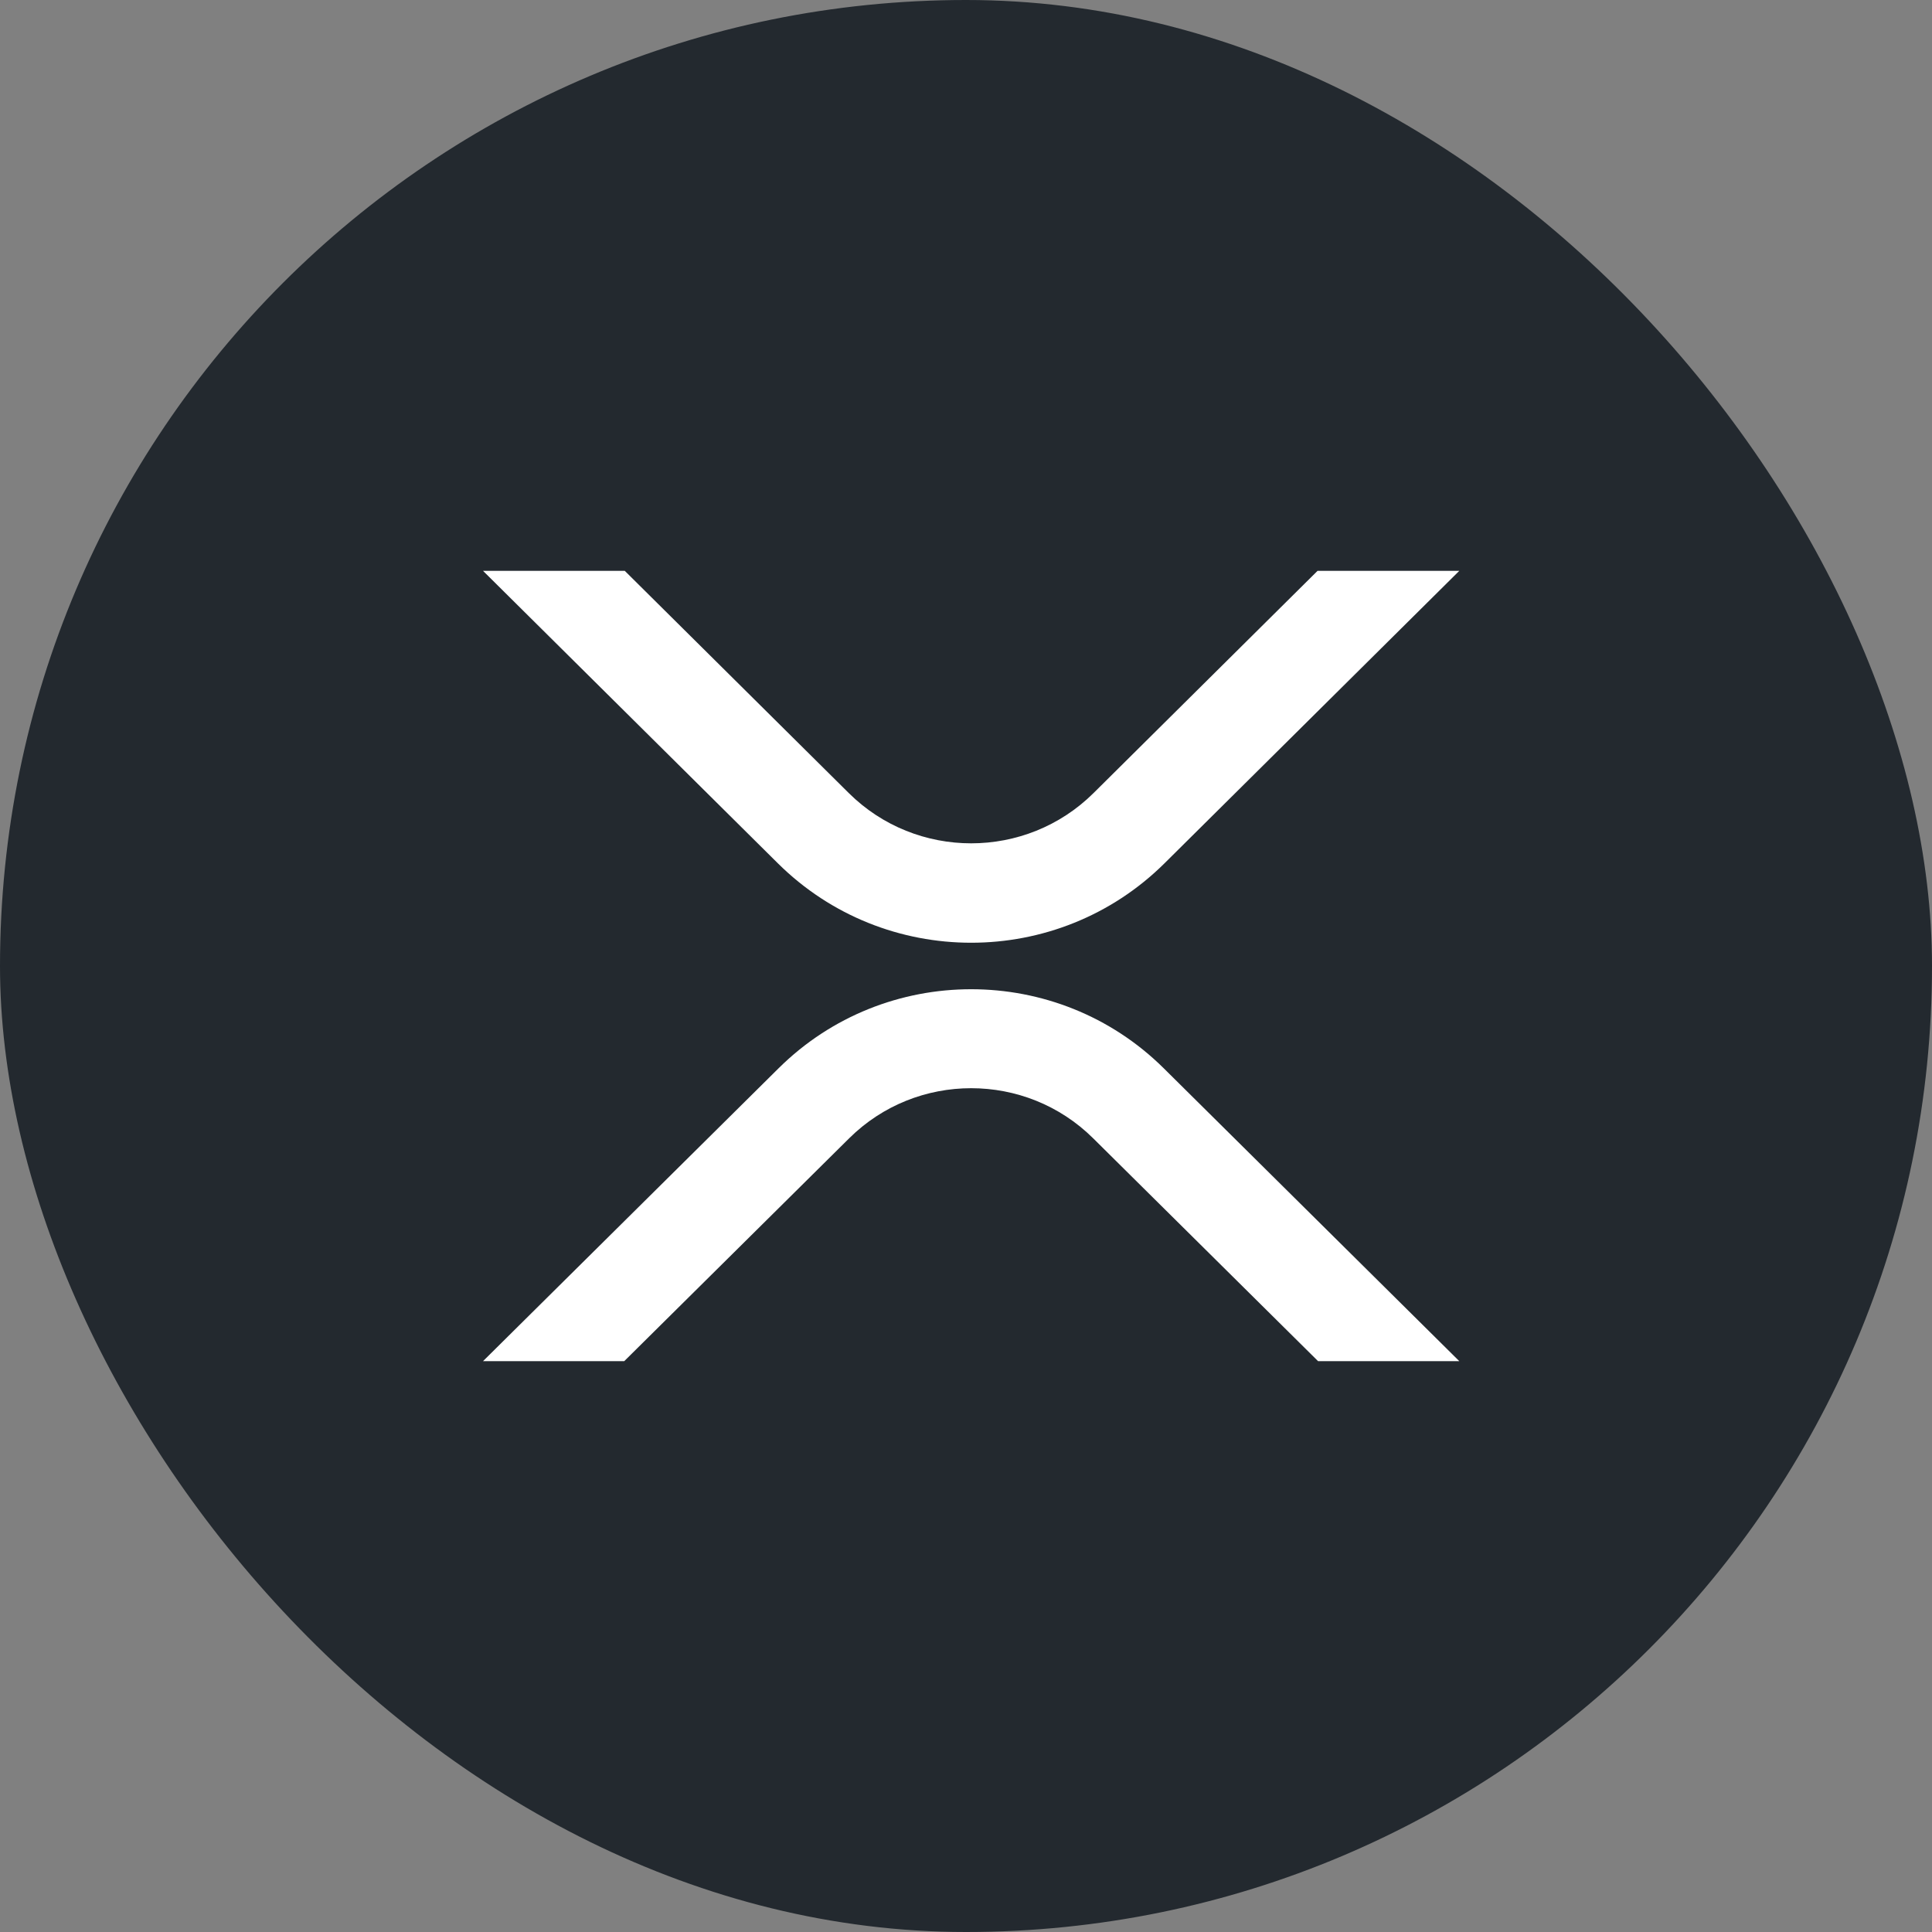
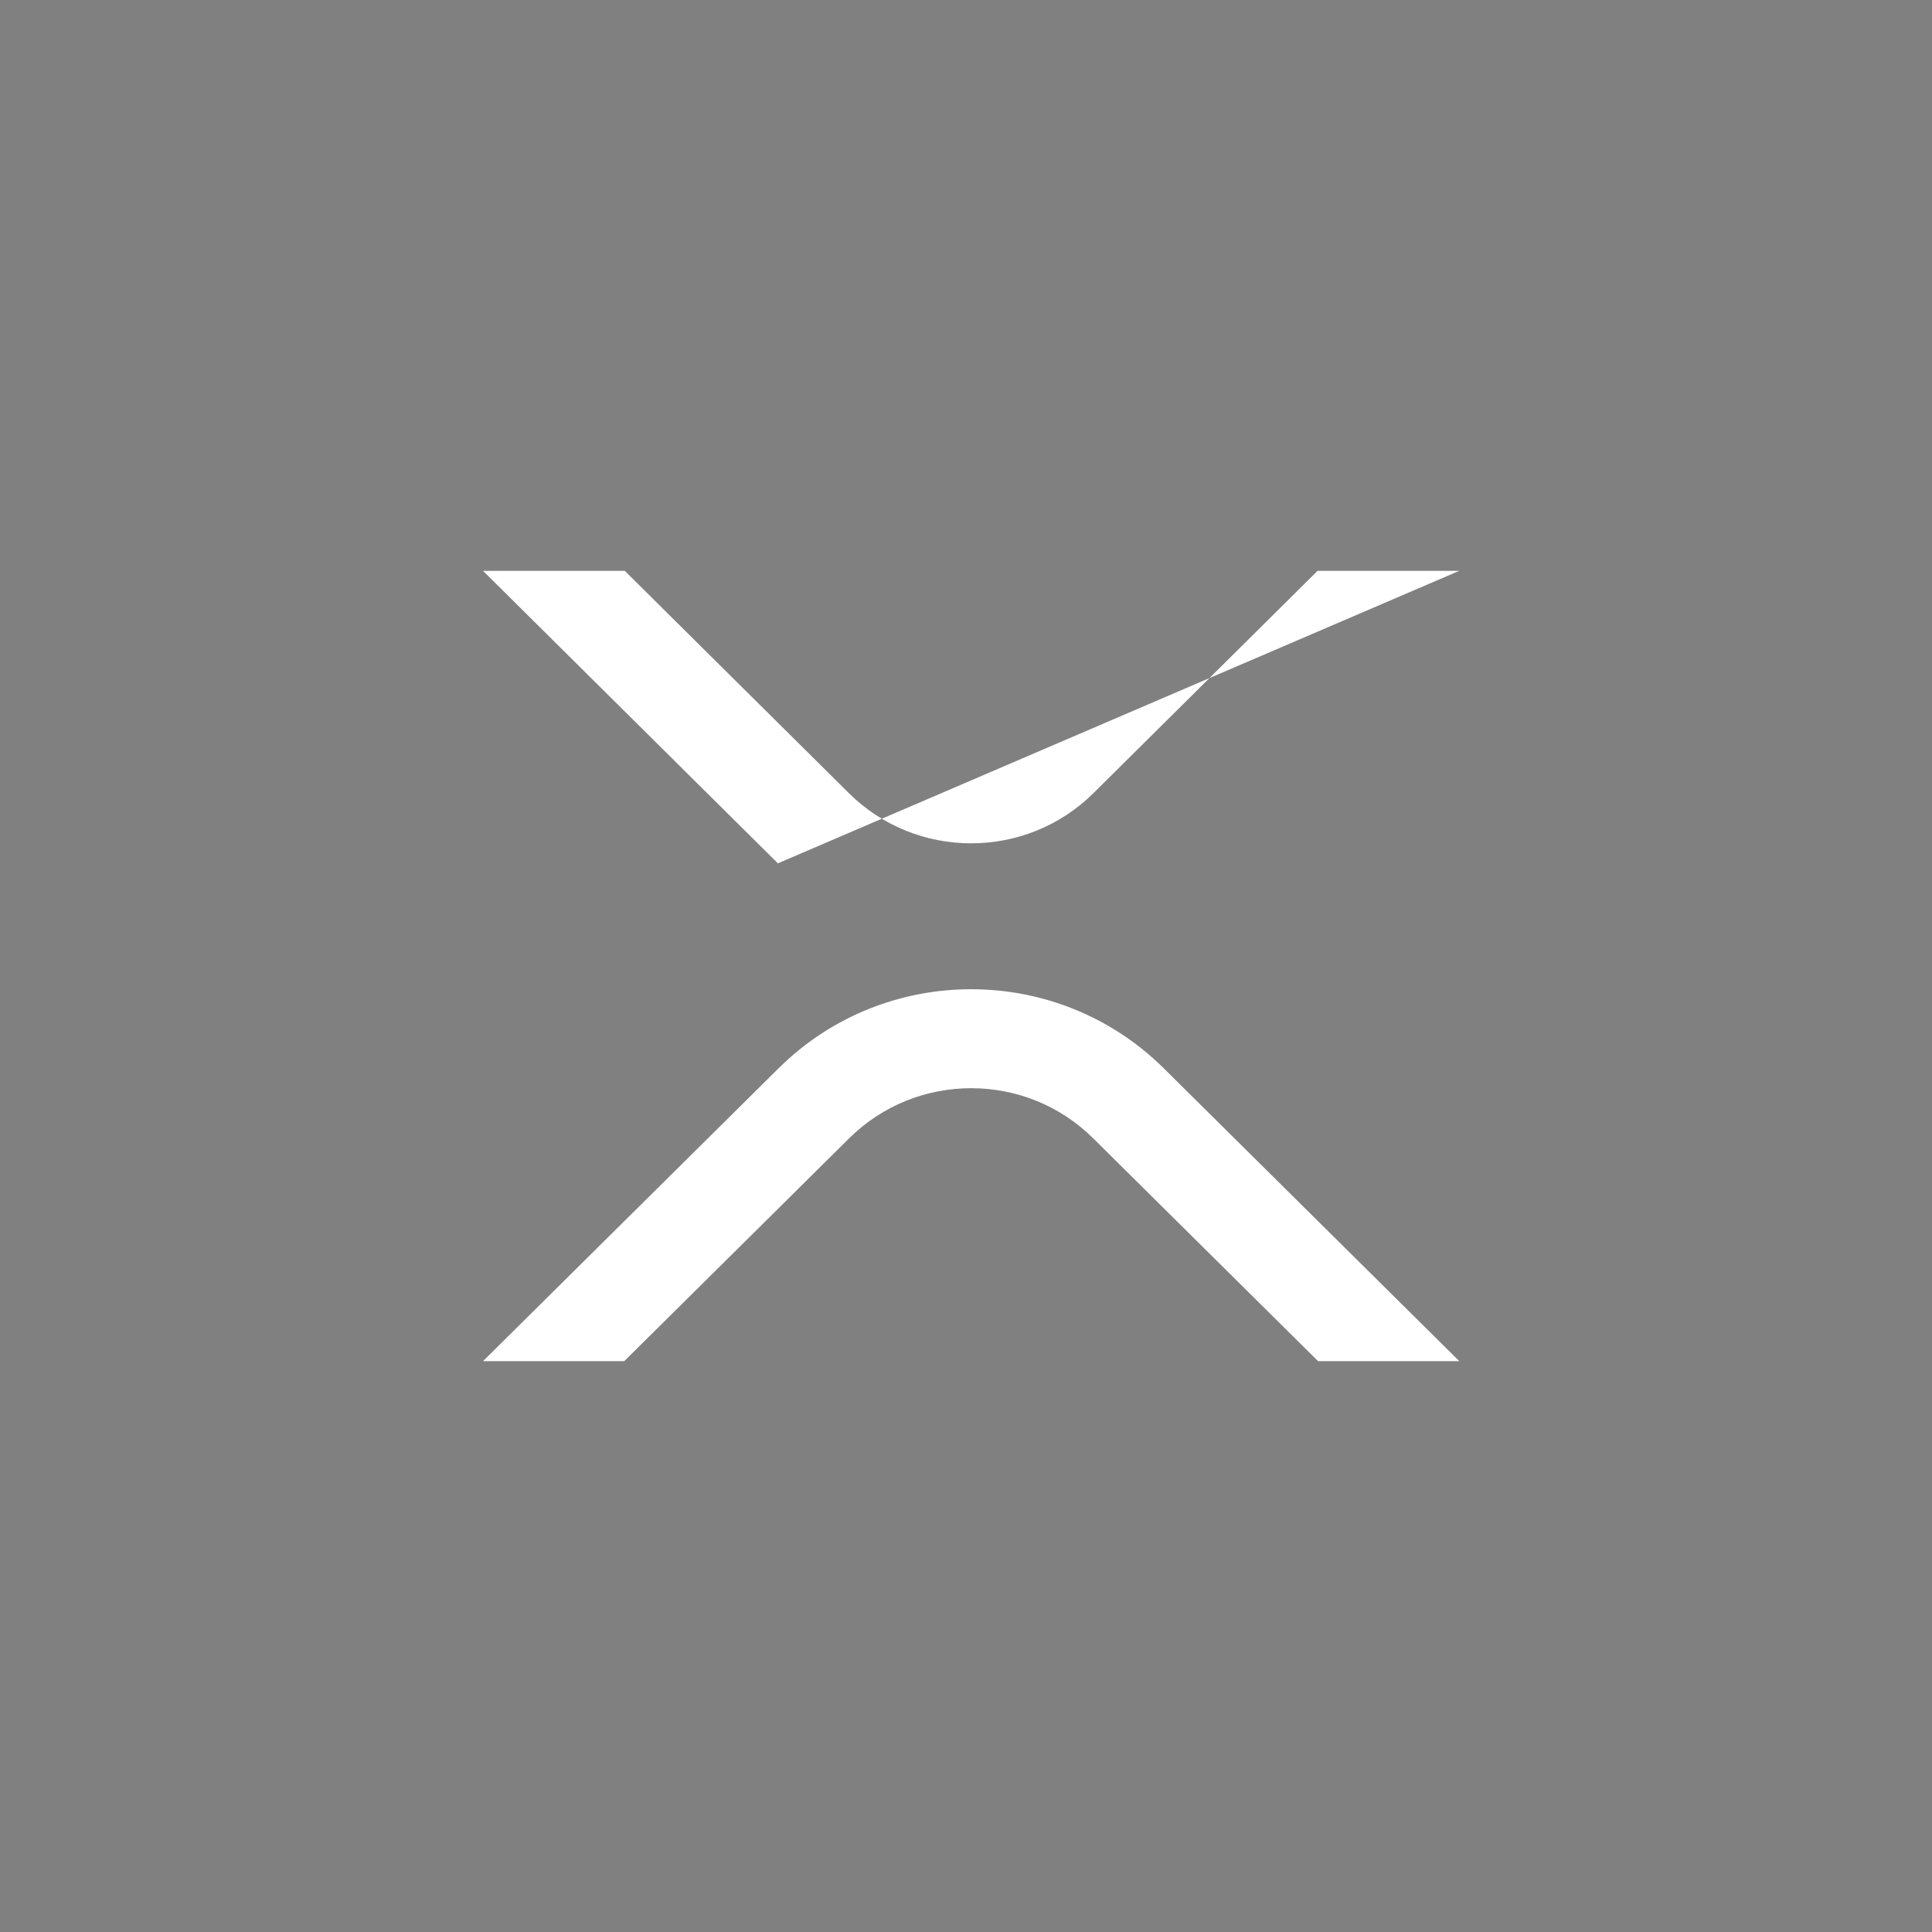
<svg xmlns="http://www.w3.org/2000/svg" width="44" height="44" viewBox="0 0 44 44" fill="none">
  <rect x="0" y="0" width="44" height="44" fill="#808080" stroke="none" />
-   <rect width="44" height="44" rx="22" fill="#23292F" />
-   <path fill-rule="evenodd" clip-rule="evenodd" d="M33.235 13H30.007L24.905 18.061C23.366 19.588 20.869 19.588 19.33 18.061L14.228 13H11L17.716 19.662C20.147 22.073 24.088 22.073 26.52 19.662L33.235 13ZM11 31H14.216L19.34 25.923C20.874 24.403 23.361 24.403 24.895 25.923L30.019 31H33.235L26.503 24.329C24.081 21.929 20.154 21.929 17.732 24.329L11 31Z" fill="white" />
+   <path fill-rule="evenodd" clip-rule="evenodd" d="M33.235 13H30.007L24.905 18.061C23.366 19.588 20.869 19.588 19.33 18.061L14.228 13H11L17.716 19.662L33.235 13ZM11 31H14.216L19.34 25.923C20.874 24.403 23.361 24.403 24.895 25.923L30.019 31H33.235L26.503 24.329C24.081 21.929 20.154 21.929 17.732 24.329L11 31Z" fill="white" />
</svg>